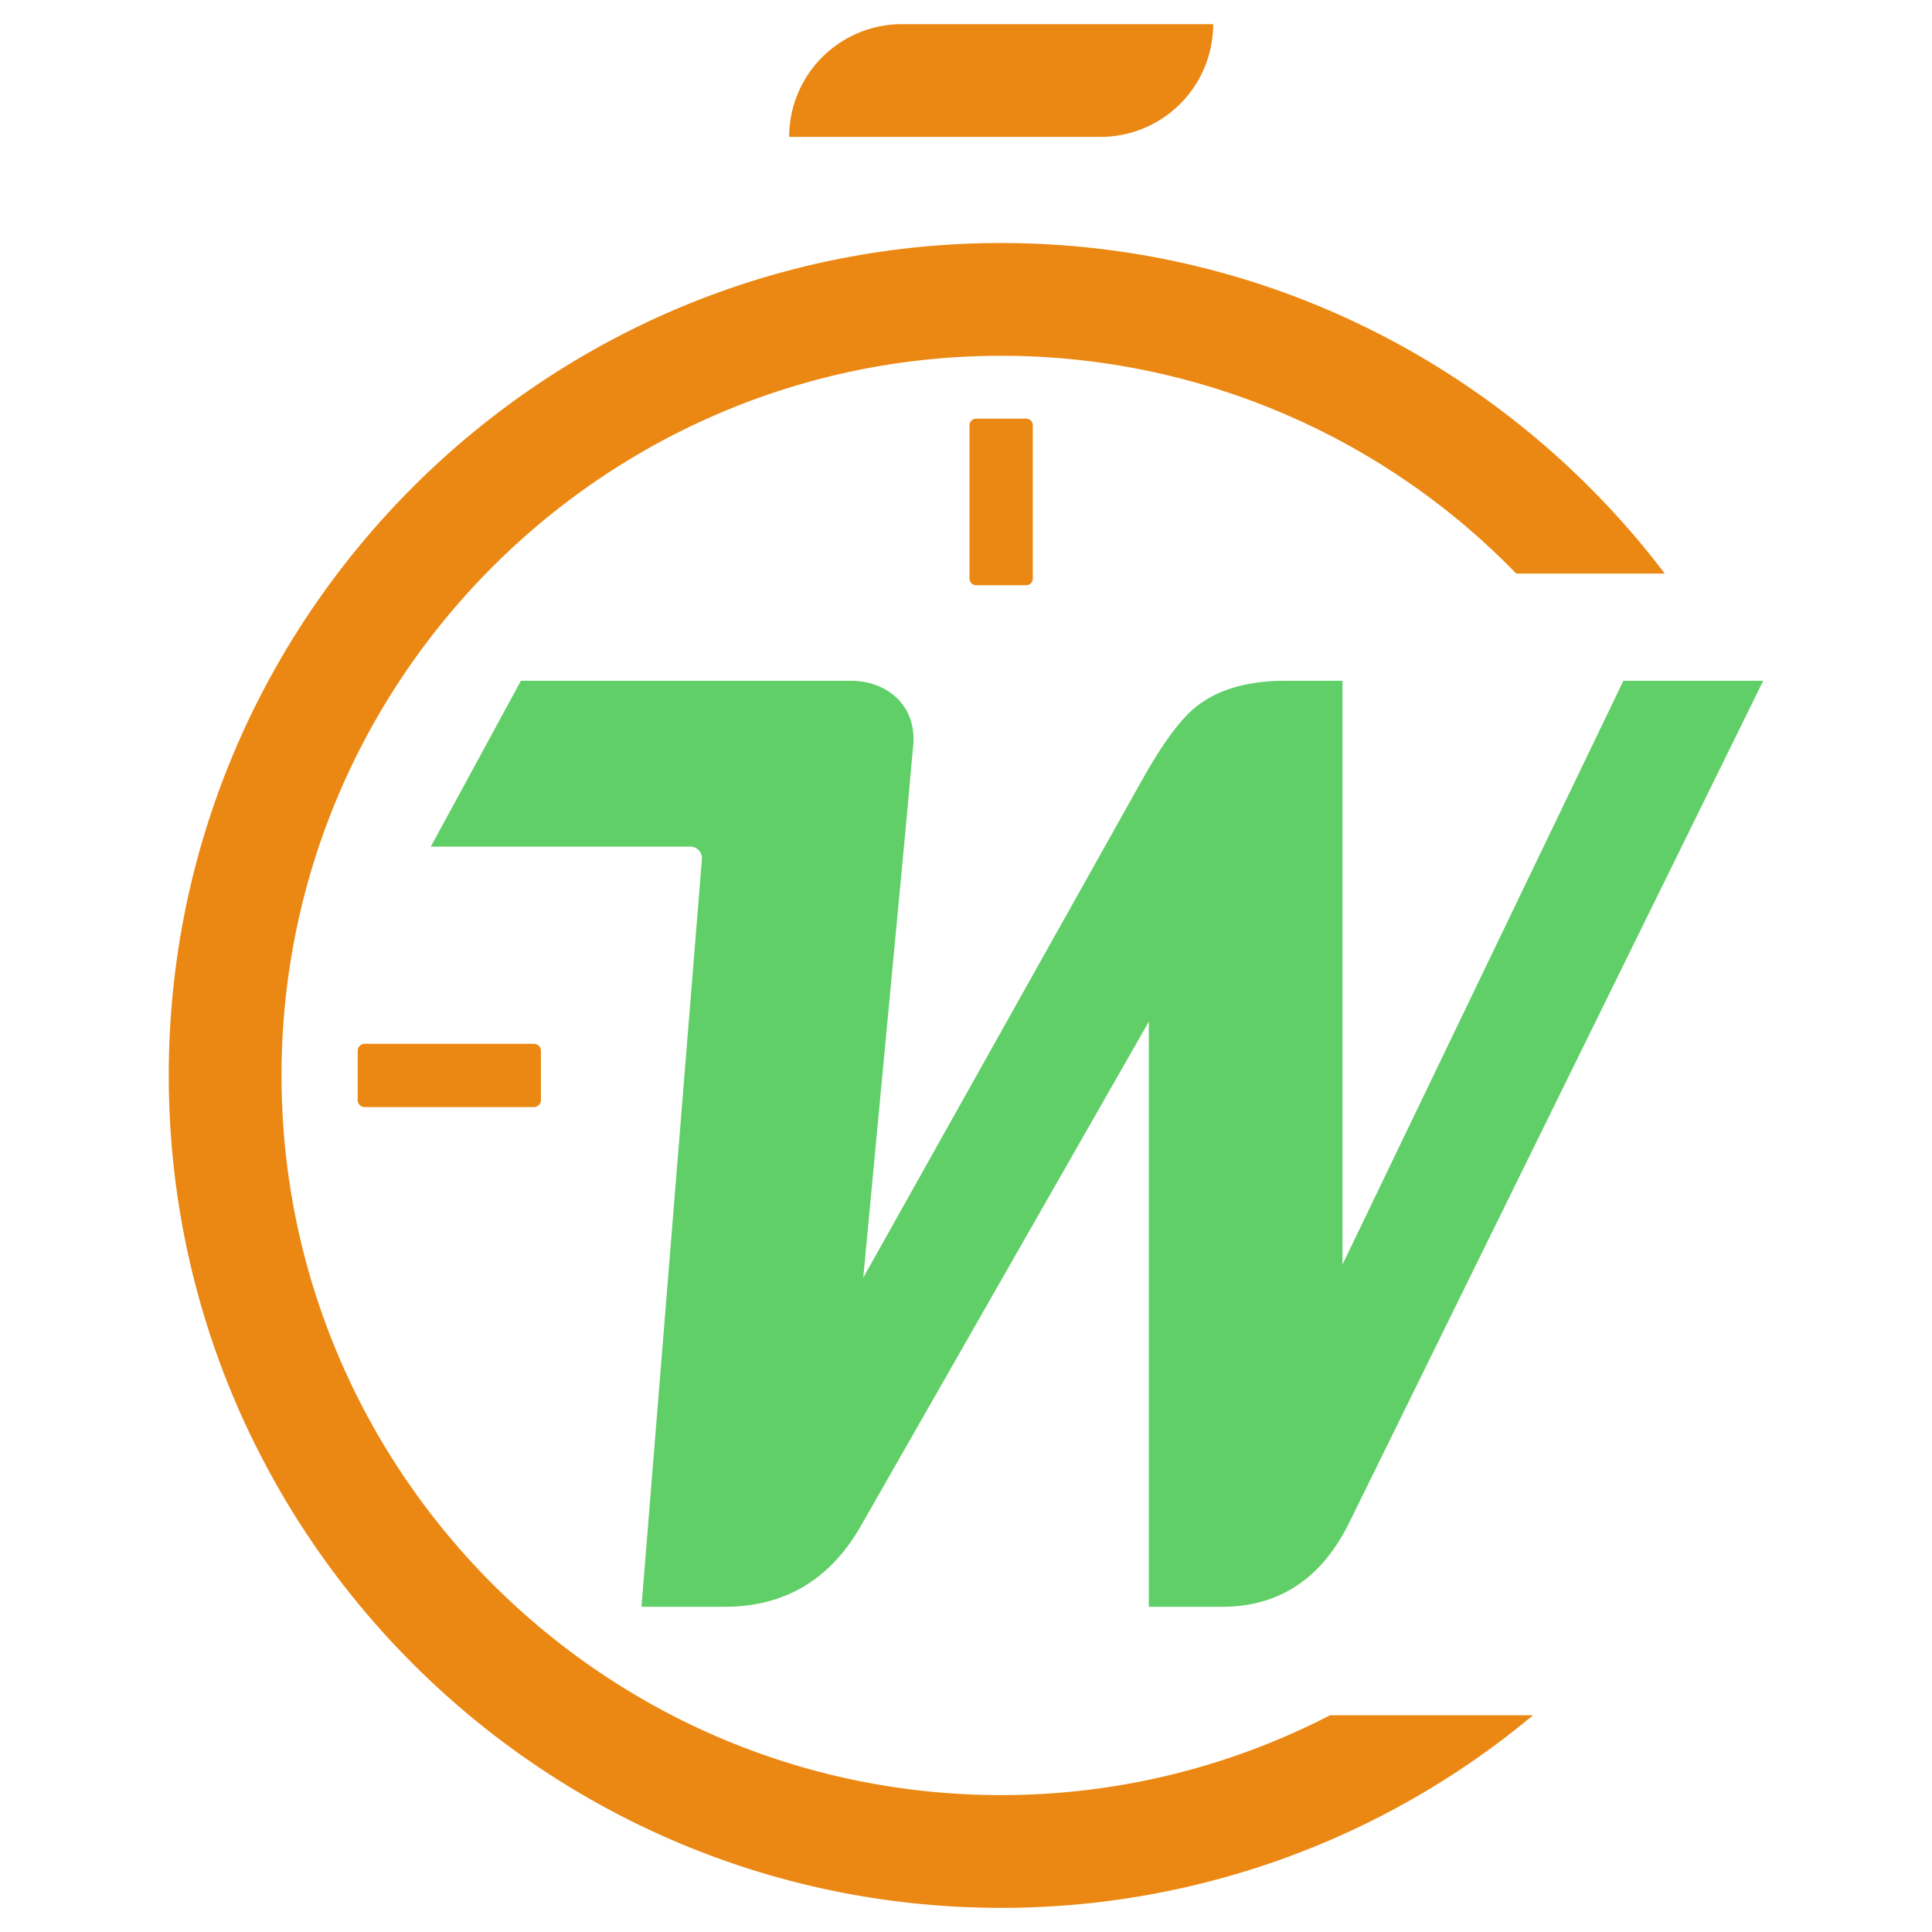
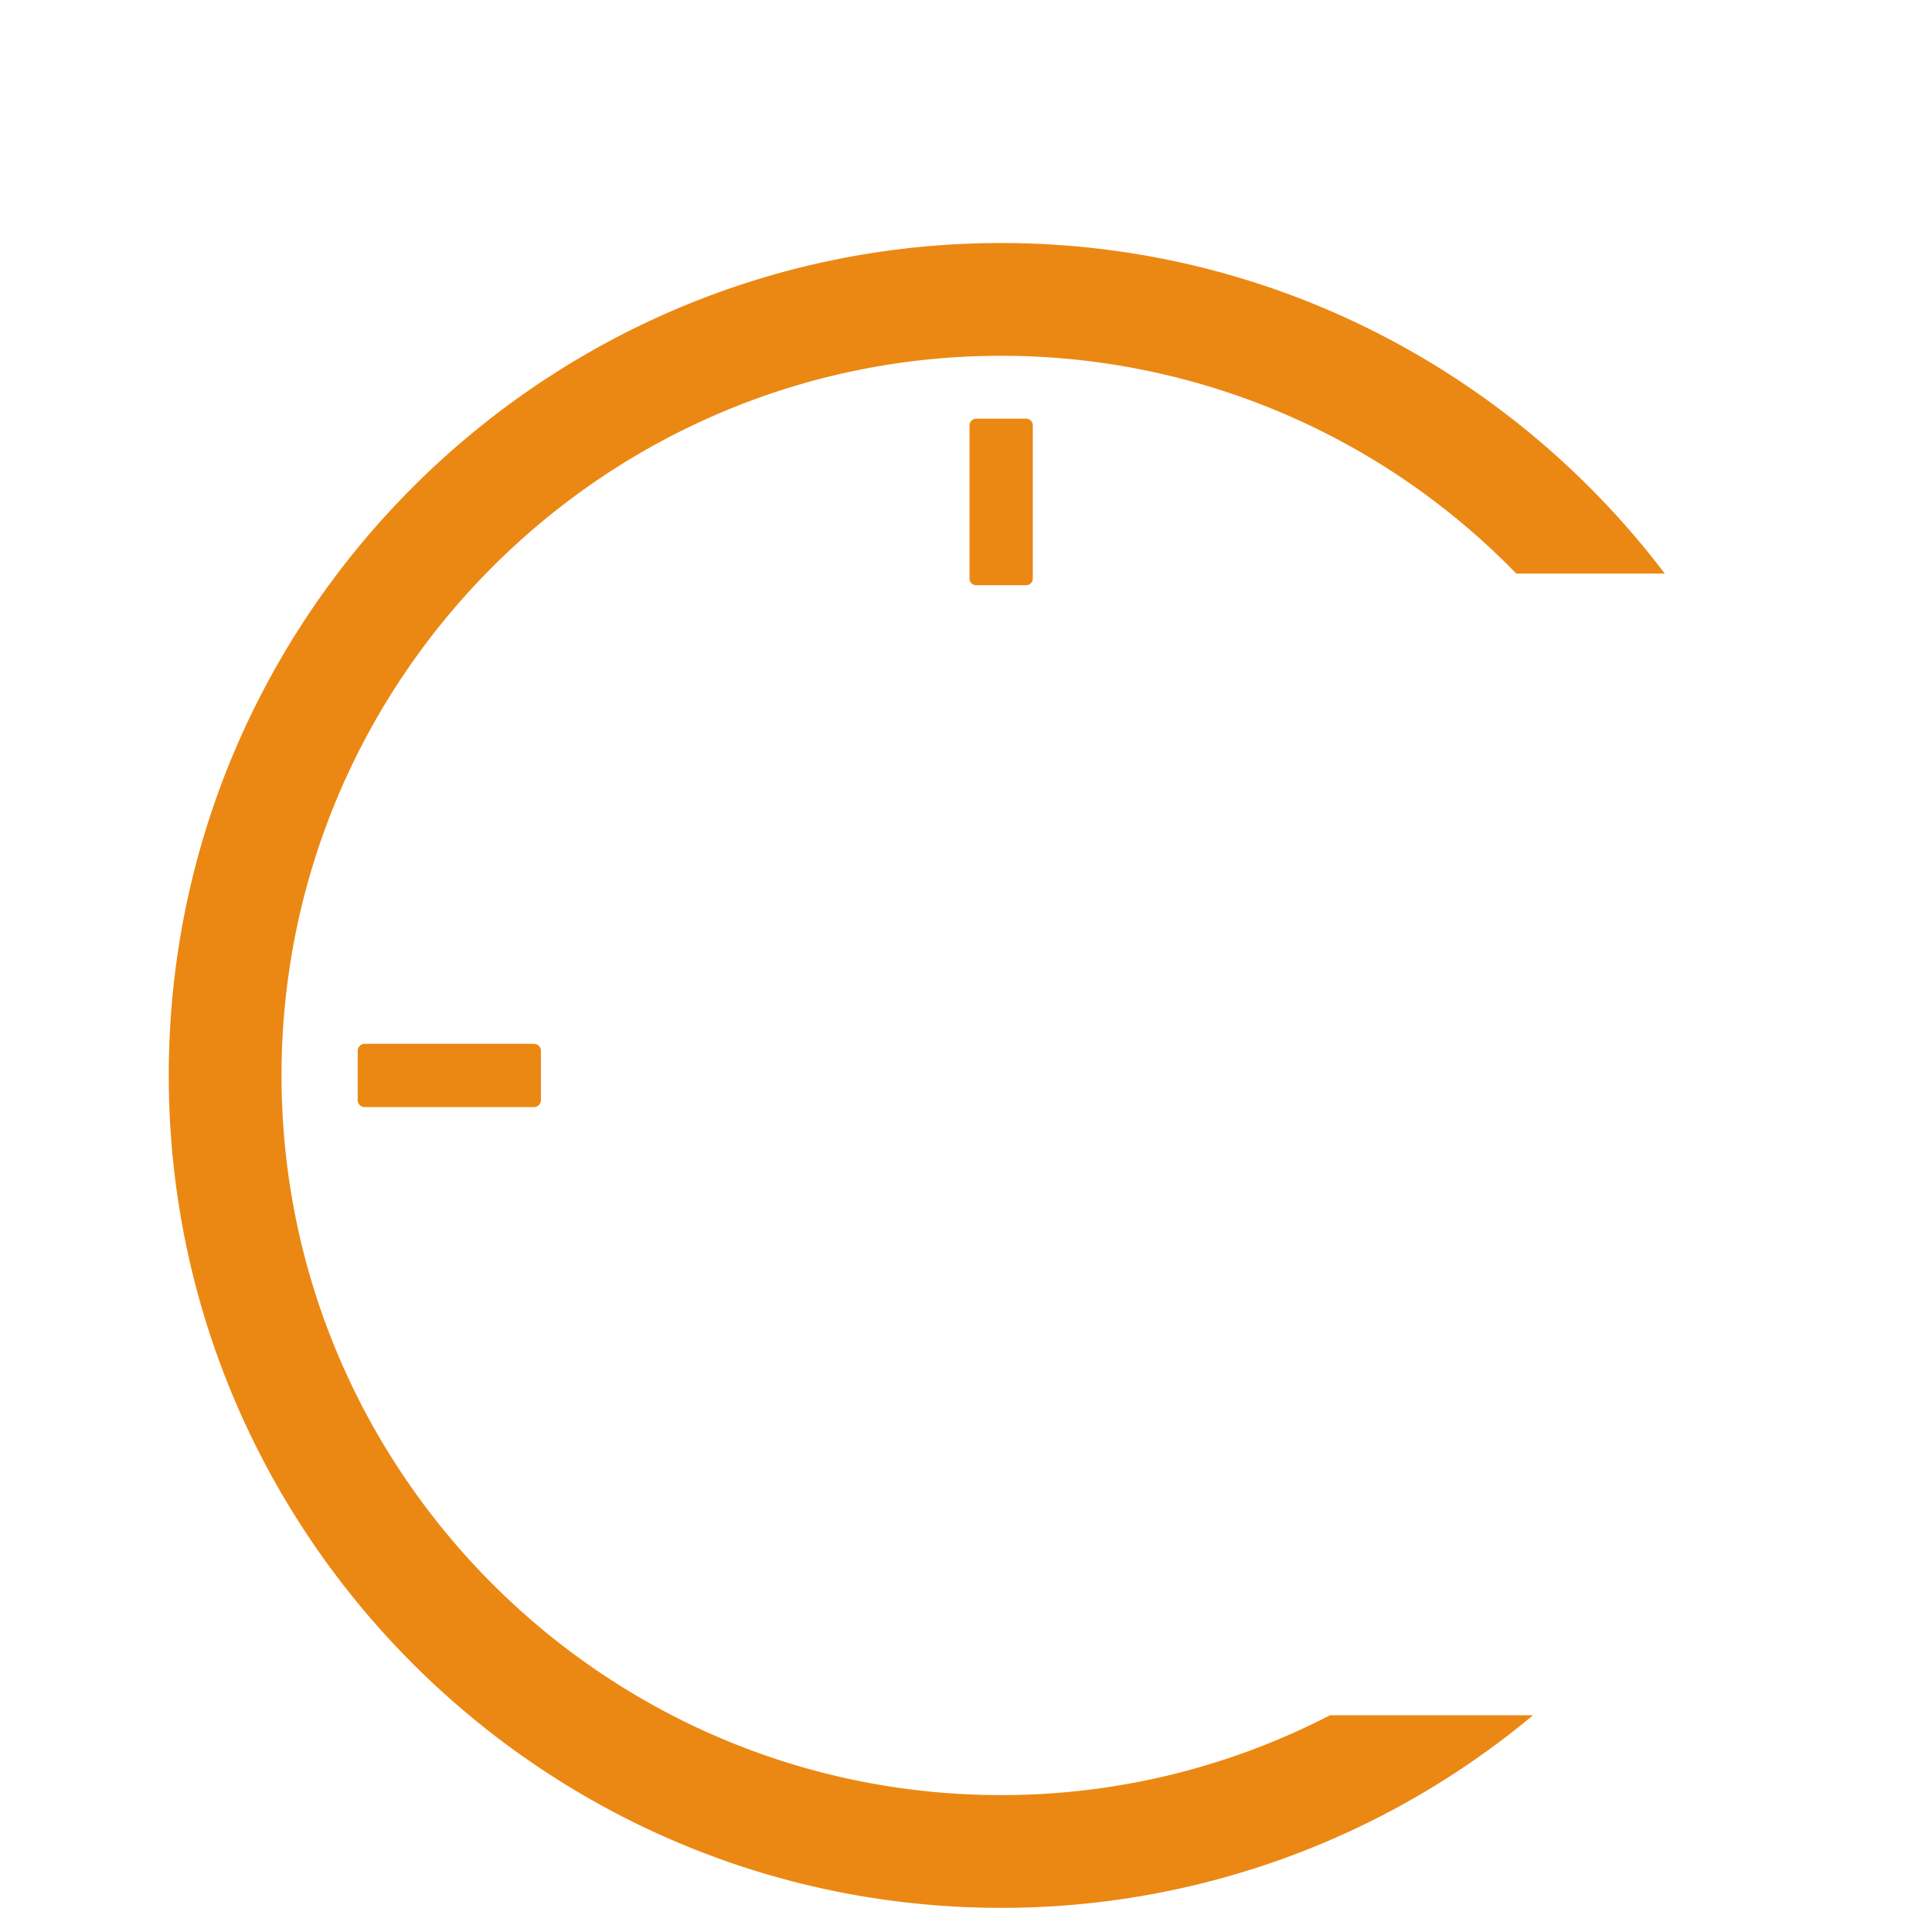
<svg xmlns="http://www.w3.org/2000/svg" width="100%" height="100%" viewBox="0 0 580 580">
-   <path style="fill:#61cf67;" d="M529.334,204.373,404.959,457.28q-12.474,25.1-38.12,25.093H344.88V306.721L258.451,458.07q-13.88,24.3-40.931,24.3H192.575l18.141-224.447a3.481,3.481,0,0,0-3.47-3.762H129.334l27.053-49.791h98.947c11.354,0,20,7.773,18.8,19.627-.212,2.1-2.1,23.382-2.332,25.62L259.154,383.581l83.794-149.57q8.96-16,15.986-21.735,9.835-7.9,26.877-7.9h17.216V379.63l84.322-175.257Z" />
  <path style="fill:#eb8813;" d="M293.058,125.689h15a2,2,0,0,1,2,2v46a2,2,0,0,1-2,2h-15a2,2,0,0,1-2-2v-46A2,2,0,0,1,293.058,125.689Z" />
  <path style="fill:#eb8813;" d="M107.388,330.359v-15a2.108,2.108,0,0,1,2.2-2h50.6a2.108,2.108,0,0,1,2.2,2v15a2.107,2.107,0,0,1-2.2,2h-50.6A2.107,2.107,0,0,1,107.388,330.359Z" />
  <path style="fill:#eb8813;" d="M399.264,514.937a214.638,214.638,0,0,1-98.7,23.963c-119.127,0-216.045-96.915-216.045-216.043s96.918-216.048,216.045-216.048a215.369,215.369,0,0,1,154.63,65.379h44.576C454.1,111.954,381.809,72.959,300.562,72.959c-137.793,0-249.9,112.1-249.9,249.9s112.1,249.894,249.9,249.894a248.742,248.742,0,0,0,159.649-57.814Z" />
-   <path style="fill:#eb8813;" d="M330.357,41.1h-93.44A33.852,33.852,0,0,1,270.768,7.249h93.439A33.851,33.851,0,0,1,330.357,41.1Z" />
</svg>